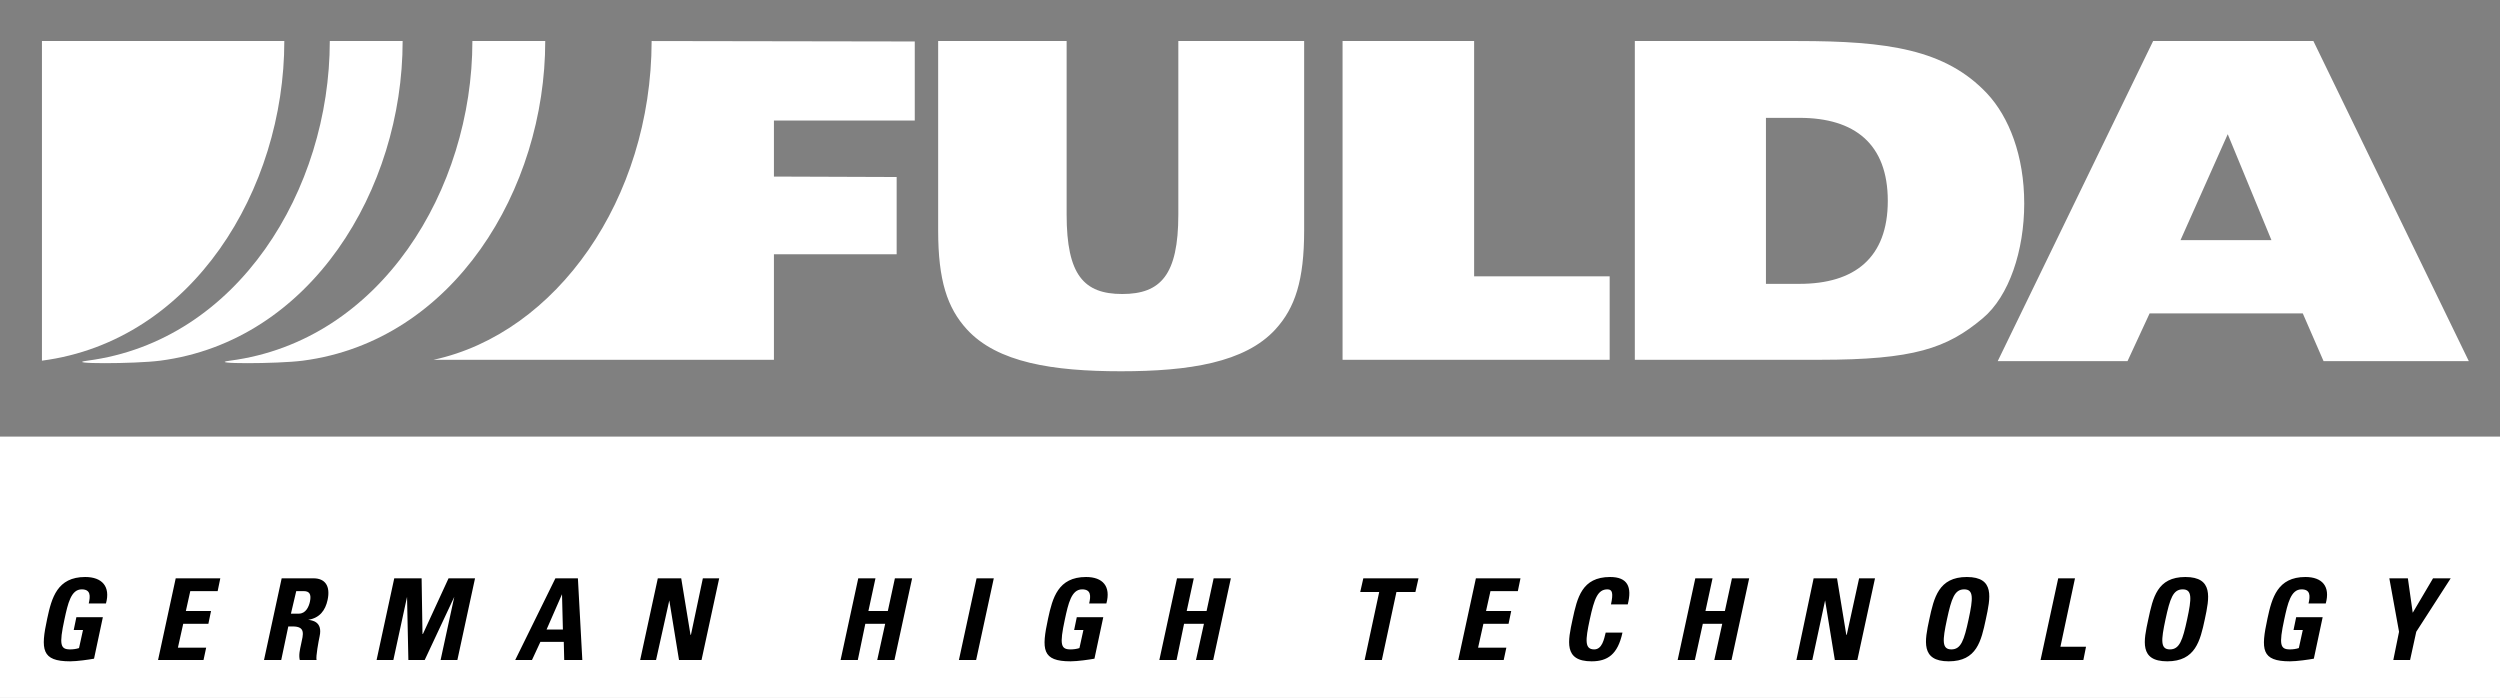
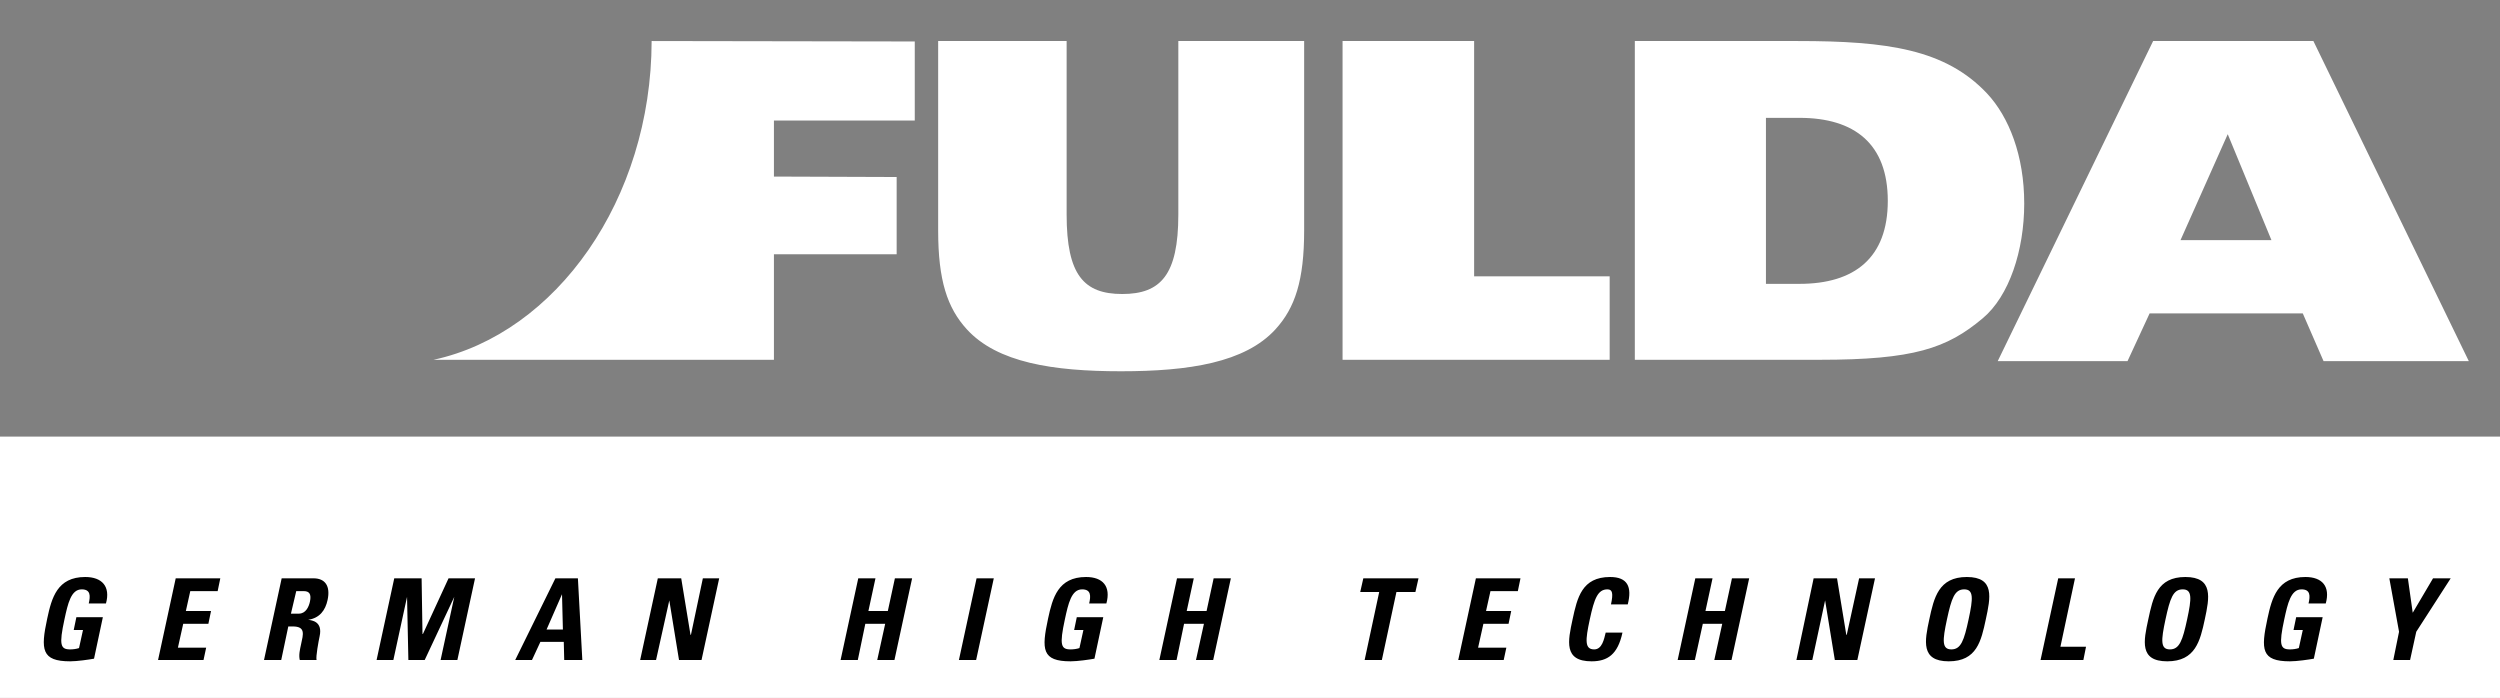
<svg xmlns="http://www.w3.org/2000/svg" version="1.1" id="svg2842" x="0px" y="0px" width="1024px" height="286px" viewBox="0 0 1024 286" enable-background="new 0 0 1024 286" xml:space="preserve">
  <rect x="0" y="0" width="1024" height="286" fill="#808080" stroke="none" />
  <g id="layer1" transform="translate(-286.521,-507.68)">
    <path id="path2504" fill="none" d="M286.521,507.851l1024,0.036v285.622L286.578,793.48L286.521,507.851" />
    <path id="path2514" fill="#FFFFFF" d="M553.43,524.487c-0.115,64.847-39.067,119.711-89.331,130.562h139.422V611.83h50.271v-31.646   l-50.271-0.181v-22.966h57.686v-32.369L553.43,524.487z M670.79,524.487v77.577c0,20.463,3.726,31.711,11.755,40.507   c12.478,13.642,35.262,17.179,63.11,17.179c27.855,0,50.821-3.537,63.292-17.179c8.036-8.796,11.754-20.044,11.754-40.507v-77.577   h-51.537v71.067c0,24.774-7.248,32.55-22.966,32.55c-15.719,0-22.785-7.776-22.785-32.55v-71.067H670.79z M836.434,524.487v130.562   h109.404v-34.178h-55.517v-96.384H836.434z M956.146,524.487v130.562h75.769c38.431,0,52.08-4.666,66.728-16.999   c10.857-9.071,16.998-27.791,16.998-47.017c0-19.595-6.228-35.421-15.189-45.027c-17.057-18.148-40.868-21.519-77.578-21.519   H956.146z M1168.444,524.487l-63.653,131.104h53.165l9.041-19.53h62.749l8.5,19.53h59.494l-63.653-131.104H1168.444z    M1009.853,555.952h13.743c22.619,0,36.167,10.712,36.167,33.997c0,23.291-13.548,33.997-36.167,33.997h-13.743V555.952z    M1199.004,562.643l17.902,43.4h-37.251L1199.004,562.643z M286.521,686.514v107.053h1024.058V686.514H286.521z" />
-     <path id="path2516" fill="#FFFFFF" d="M303.7,524.487V655.41c61.715-8.072,99.277-70.142,99.277-130.923H303.7z M421.603,524.487   c0,60.781-37.563,122.851-99.277,130.923c-10.408,1.367,19.429,1.367,29.838,0c61.707-8.072,99.277-70.142,99.277-130.923H421.603z    M480.012,524.487c0,60.781-37.57,122.851-99.277,130.923c-10.409,1.367,19.429,1.367,29.838,0   c61.714-8.072,99.277-70.142,99.277-130.923H480.012z" />
    <path id="path2532" d="M321.421,744.019c-11.465,0-13.736,8.55-15.552,16.998c-2.741,12.716-2.387,17.541,9.403,17.541   c2.785,0,7.783-0.709,9.766-1.085l3.616-16.998h-10.85l-1.085,5.244h3.797l-1.627,7.414c-1.15,0.369-2.46,0.542-3.617,0.542   c-3.992,0-4.614-1.808-2.351-12.296c1.396-6.496,2.69-12.297,7.053-12.297c3.711,0,3.609,2.684,2.894,5.786h7.052   C331.852,747.867,328.286,744.019,321.421,744.019z M731.37,744.019c-11.465,0-13.729,8.55-15.552,16.998   c-2.733,12.716-2.561,17.541,9.223,17.541c2.785,0,7.783-0.709,9.766-1.085l3.616-16.998h-10.85l-1.085,5.244h3.797l-1.627,7.414   c-1.15,0.369-2.452,0.542-3.617,0.542c-3.992,0-4.607-1.808-2.351-12.296c1.396-6.496,2.69-12.297,7.053-12.297   c3.711,0,3.616,2.684,2.894,5.786h7.052C741.613,747.867,738.242,744.019,731.37,744.019z M946.019,744.019   c-11.559,0-13.461,8.499-15.371,17.36c-1.888,8.773-3.783,17.179,7.776,17.179c6.546,0,10.727-2.792,12.658-11.755h-6.872   c-0.658,2.648-1.446,6.872-4.701,6.872c-3.942,0-3.66-3.71-1.809-12.296c1.845-8.586,3.284-12.297,7.233-12.297   c2.09,0,2.408,1.692,1.446,6.148h6.872C955.082,748.033,953.165,744.019,946.019,744.019z M1092.132,744.019   c-11.56,0-13.462,8.499-15.371,17.36c-1.888,8.773-3.603,17.179,7.957,17.179c11.551,0,13.302-8.405,15.189-17.179   C1101.818,752.518,1103.691,744.019,1092.132,744.019z M1181.644,744.019c-11.559,0-13.28,8.499-15.189,17.36   c-1.896,8.773-3.783,17.179,7.775,17.179c11.552,0,13.483-8.405,15.371-17.179C1191.511,752.518,1193.196,744.019,1181.644,744.019   z M1230.83,744.019c-11.465,0-13.735,8.55-15.551,16.998c-2.742,12.716-2.568,17.541,9.222,17.541c2.785,0,7.783-0.709,9.766-1.085   l3.616-16.998h-10.85l-1.085,5.244h3.797l-1.627,7.414c-1.15,0.369-2.459,0.542-3.617,0.542c-3.992,0-4.607-1.808-2.351-12.296   c1.403-6.496,2.684-12.297,7.053-12.297c3.711,0,3.609,2.684,2.894,5.786h7.052C1241.08,747.867,1237.696,744.019,1230.83,744.019z    M358.493,744.561l-7.233,33.455h18.626l1.085-5.064h-11.573l2.17-9.765h10.308l1.085-5.244h-10.308l1.808-8.138h11.212   l1.085-5.244H358.493z M401.892,744.561l-7.233,33.455h7.053l2.894-13.744h1.809c5.381,0,4.296,3.24,3.436,7.233   c-0.471,2.185-1.034,4.463-0.543,6.511h6.872c-0.348-1.396,0.81-7.632,1.266-9.766c1.302-6.033-3.212-6.503-4.701-6.691   c4.709-0.737,7.038-3.869,7.956-8.137c1.229-5.715-1.005-8.861-5.786-8.861H401.892z M448.004,744.561l-7.233,33.455h6.872   l5.605-25.859l0.543,25.859h6.69l12.116-25.859l-5.605,25.859h6.871l7.233-33.455h-10.85l-10.488,22.785h-0.182l-0.361-22.785   H448.004z M514.009,744.561l-16.456,33.455h6.871l3.437-7.414h9.584l0.181,7.414h7.414l-1.809-33.455H514.009z M555.962,744.561   l-7.233,33.455h6.51l5.425-24.413l3.979,24.413h9.223l7.233-33.455h-6.691l-4.882,23.146h-0.181l-3.798-23.146H555.962z    M638.06,744.561l-7.233,33.455h7.053l3.074-14.829h8.138l-3.256,14.829h7.053l7.233-33.455h-7.053l-2.893,13.382h-7.957   l2.894-13.382H638.06z M686.523,744.561l-7.232,33.455h7.052l7.233-33.455H686.523z M768.621,744.561l-7.233,33.455h7.053   l3.074-14.829h8.138l-3.256,14.829h7.053l7.233-33.455h-7.053l-2.893,13.382H772.6l2.894-13.382H768.621z M844.933,744.561   l-1.266,5.606h7.775l-5.967,27.849h7.052l5.968-27.849h7.775l1.267-5.606H844.933z M891.045,744.561l-7.233,33.455h18.626   l1.085-5.064H891.95l2.17-9.765h10.308l1.085-5.244h-10.308l1.809-8.138h11.212l1.085-5.244H891.045z M980.919,744.561   l-7.233,33.455h7.053l3.255-14.829h7.957l-3.255,14.829h7.052l7.233-33.455h-7.052l-2.894,13.382h-7.957l2.894-13.382H980.919z    M1029.383,744.561l-7.053,33.455h6.51l5.244-24.413l3.979,24.413h9.223l7.233-33.455h-6.511l-5.063,23.146h-0.182l-3.797-23.146   H1029.383z M1129.565,744.561l-7.233,33.455h17.54l1.085-5.426h-10.488l5.968-28.029H1129.565z M1265.189,744.561l3.979,21.881   l-2.351,11.574h6.872l2.531-11.574l14.104-21.881h-7.233l-8.318,14.105l-1.988-14.105H1265.189z M1091.047,749.082   c3.949,0,3.66,3.711,1.808,12.297c-1.844,8.586-3.11,12.296-7.052,12.296c-3.95,0-3.653-3.71-1.809-12.296   C1085.846,752.793,1087.105,749.082,1091.047,749.082z M1180.559,749.082c3.95,0,3.66,3.711,1.809,12.297   c-1.845,8.586-3.11,12.296-7.053,12.296c-3.941,0-3.652-3.71-1.808-12.296C1175.359,752.793,1176.618,749.082,1180.559,749.082z    M407.86,749.805h3.074c2.228,0,3.219,1.137,2.531,4.34c-0.463,2.135-1.735,4.883-4.521,4.883h-3.255L407.86,749.805z    M516.721,751.07l0.361,14.467h-6.69L516.721,751.07z" />
  </g>
</svg>